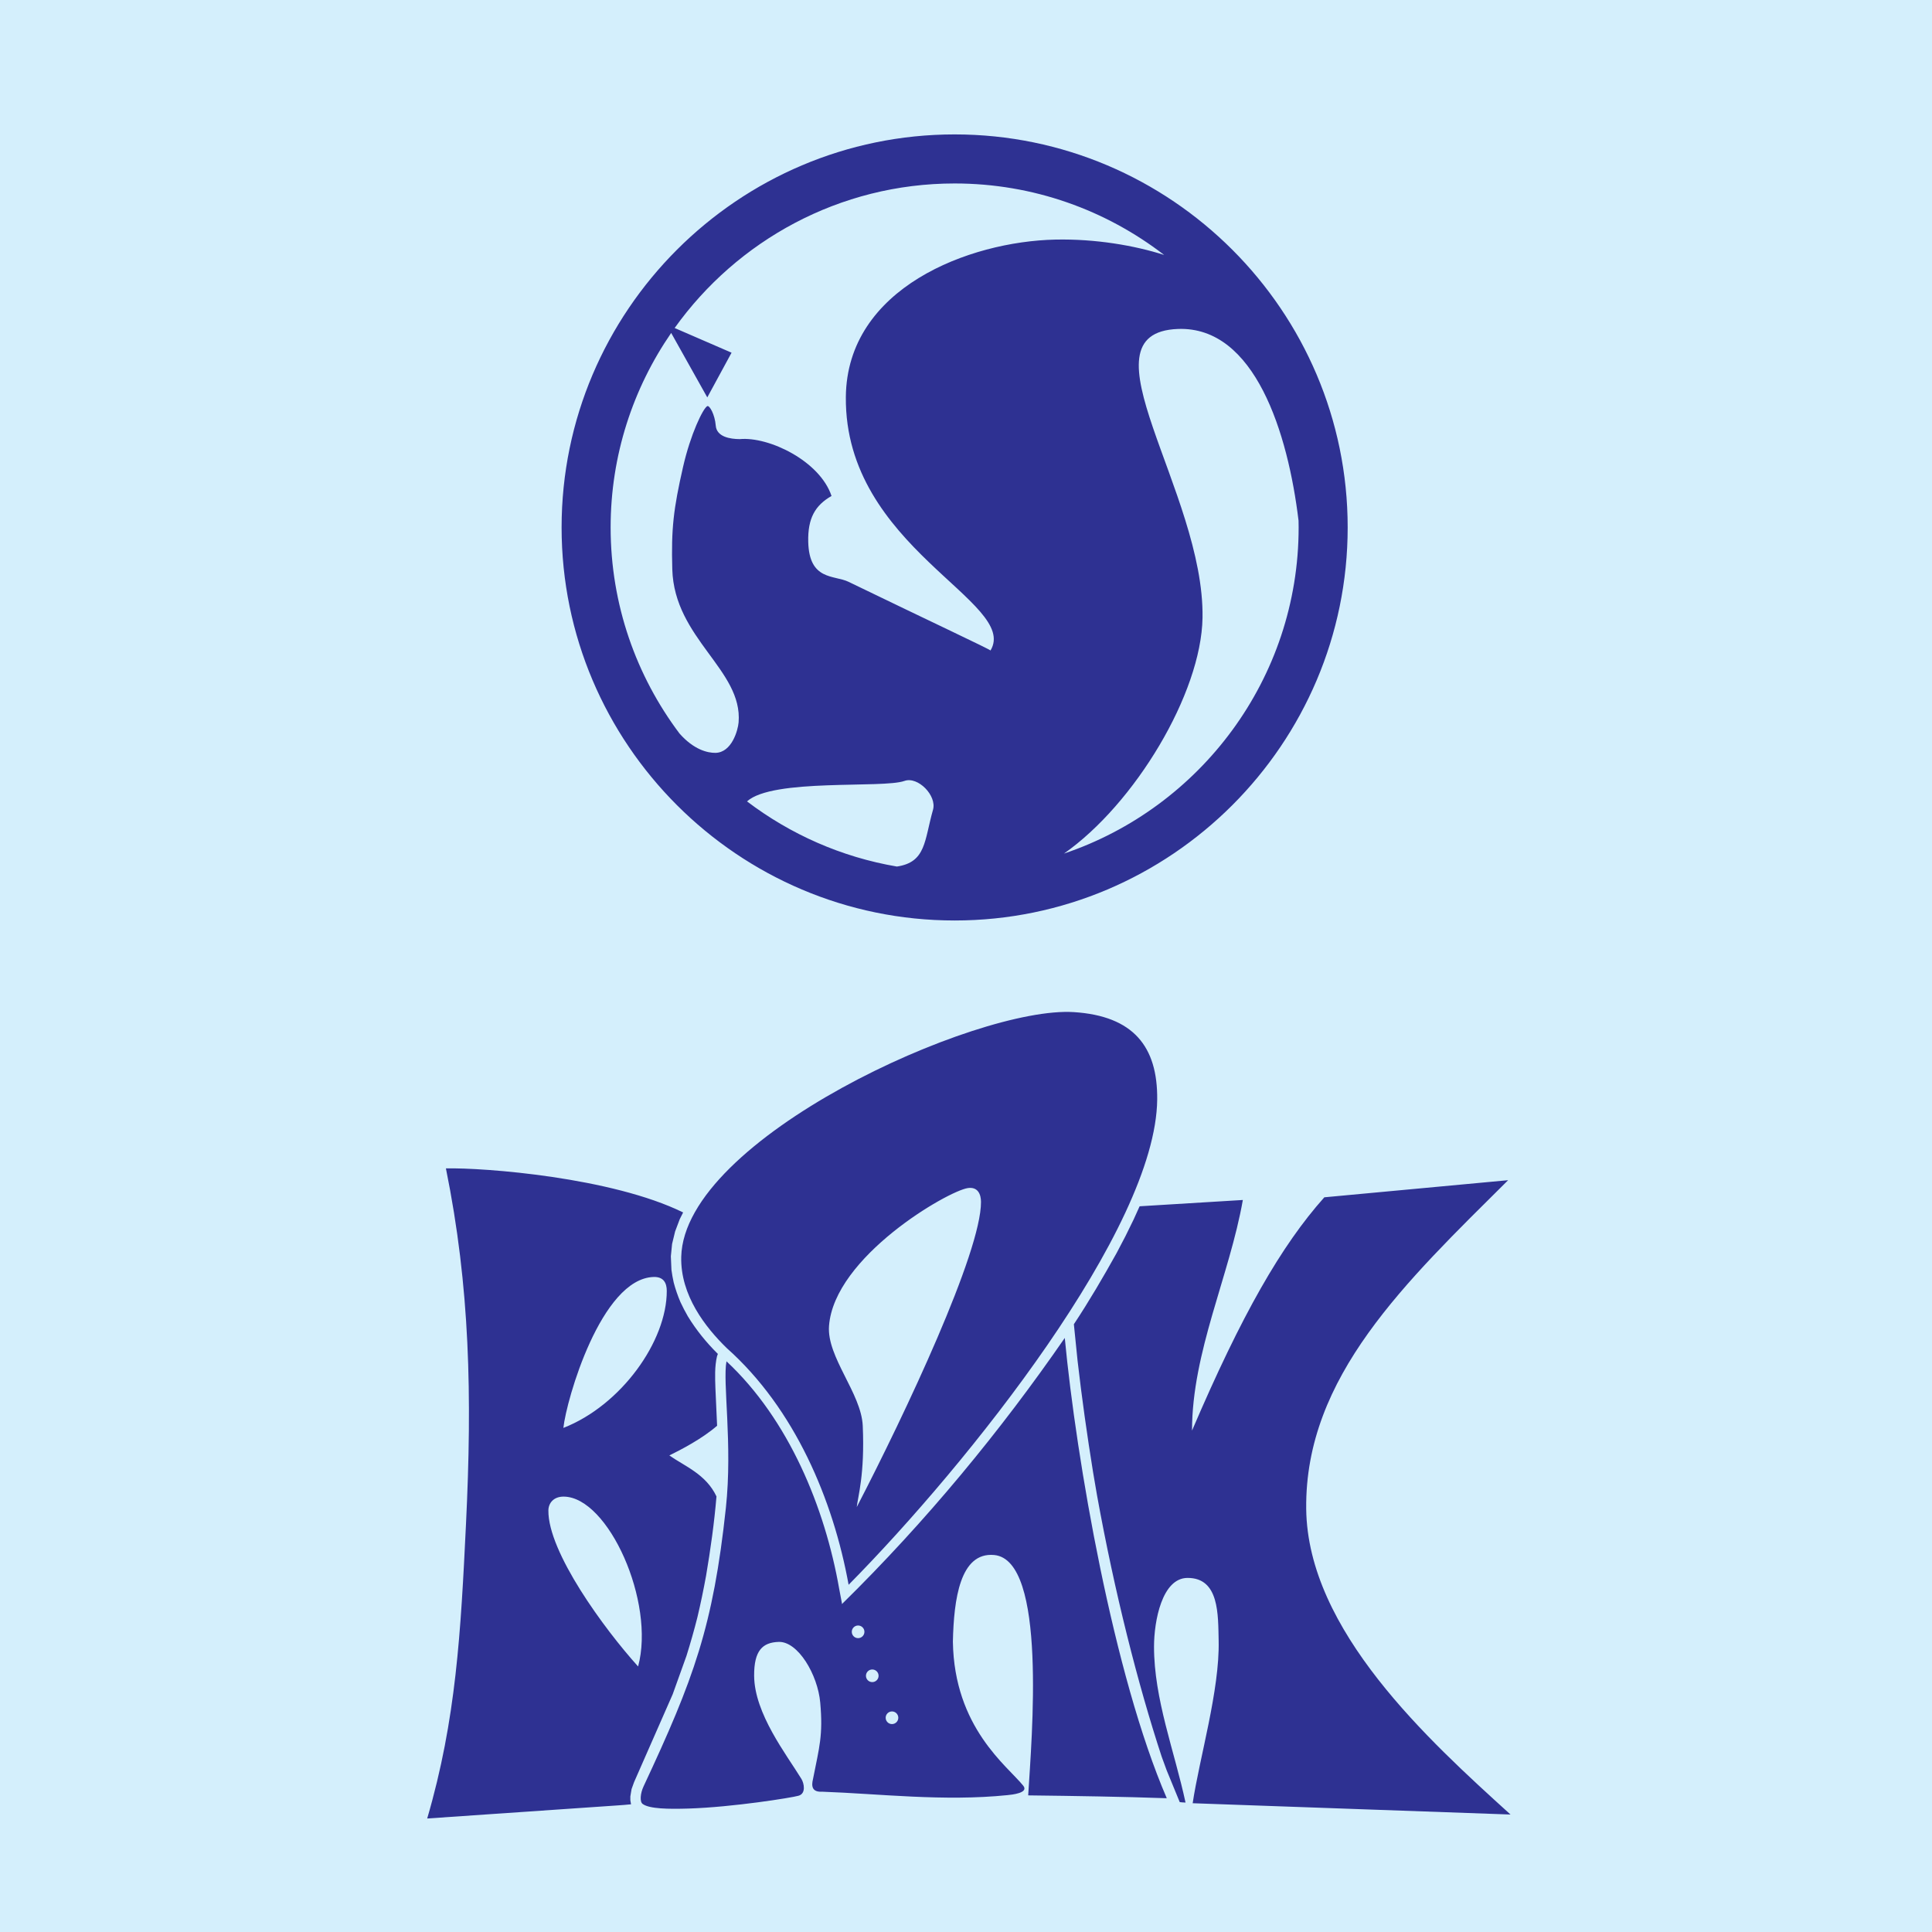
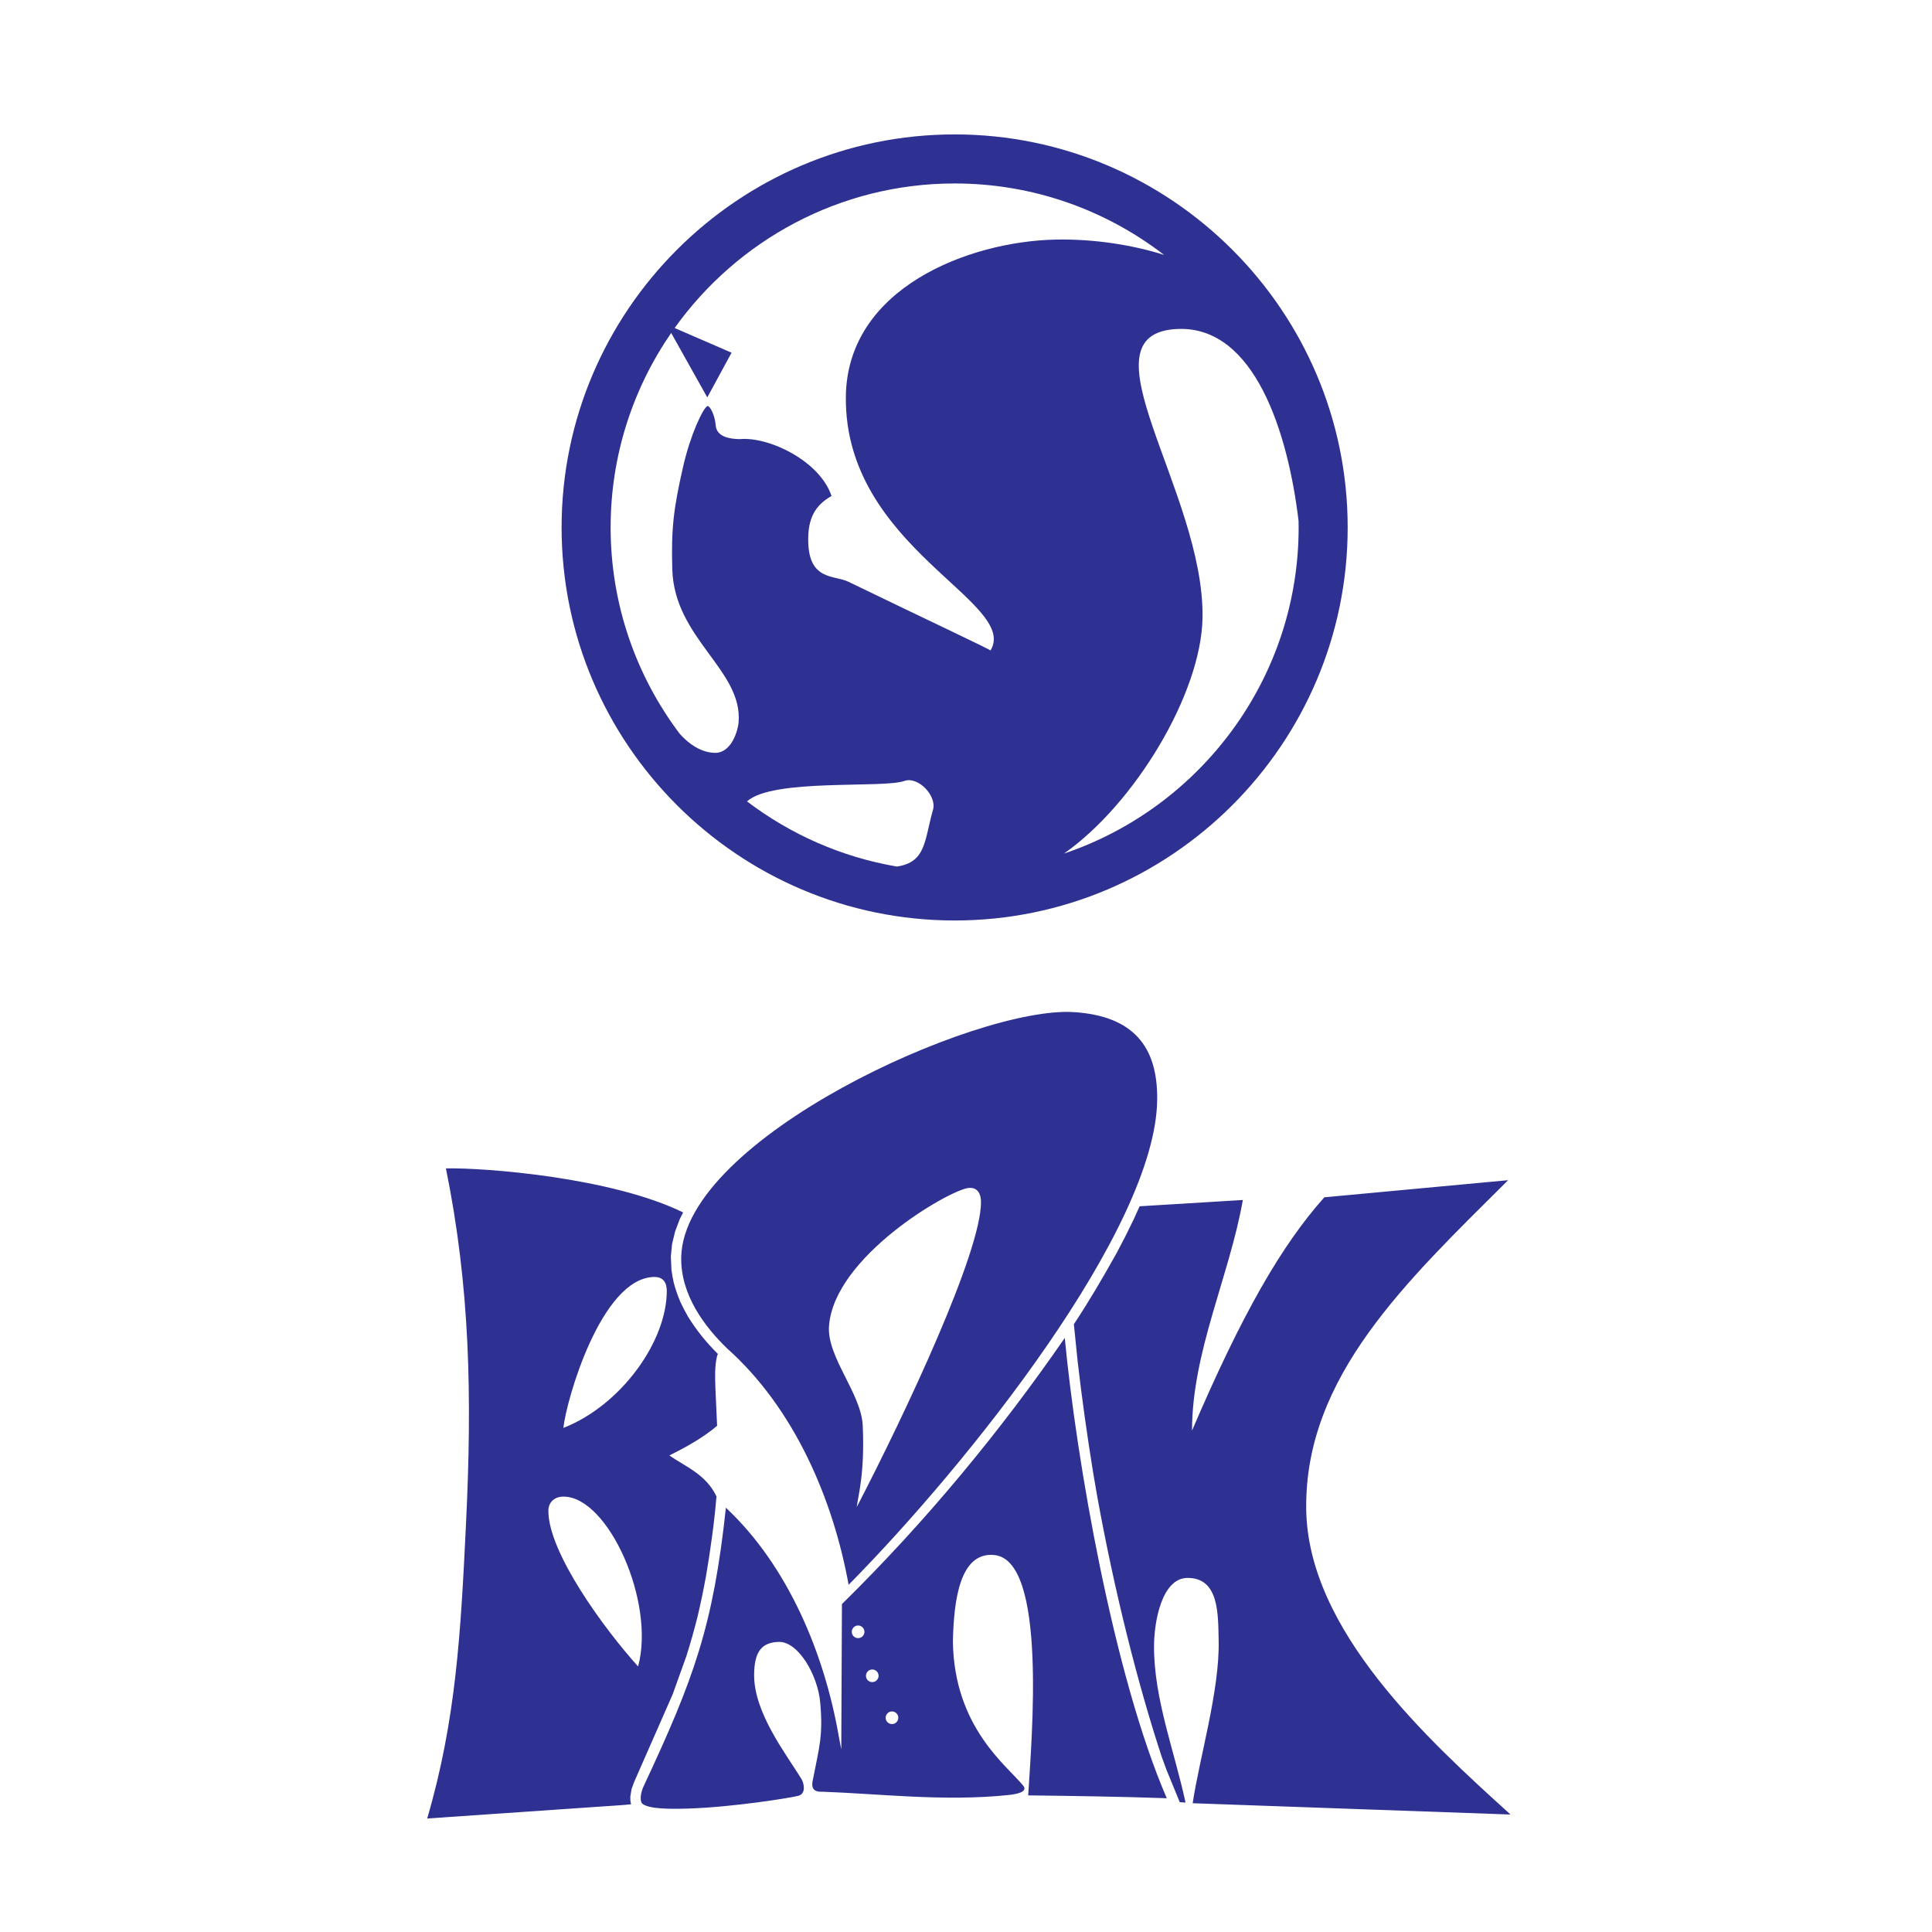
<svg xmlns="http://www.w3.org/2000/svg" version="1.0" id="Layer_1" x="0px" y="0px" width="192.756px" height="192.756px" viewBox="0 0 192.756 192.756" enable-background="new 0 0 192.756 192.756" xml:space="preserve">
  <g>
-     <polygon fill-rule="evenodd" clip-rule="evenodd" fill="#D4EFFC" points="0,0 192.756,0 192.756,192.756 0,192.756 0,0  " />
    <path fill-rule="evenodd" clip-rule="evenodd" fill="#2E3192" d="M95.245,13.41c21.598,0,39.213,17.616,39.213,39.213   c0,21.599-17.615,39.214-39.213,39.214S56.031,74.222,56.031,52.623C56.031,31.025,73.646,13.41,95.245,13.41L95.245,13.41z    M72.988,35.188l-2.422,4.461l-3.602-6.431c-3.806,5.525-6.041,12.212-6.041,19.404c0,7.7,2.559,14.822,6.87,20.558   c1.437,1.628,2.809,1.941,3.578,1.933c1.64-0.019,2.257-2.264,2.32-3.043c0.424-5.233-6.421-8.346-6.616-15.273   c-0.114-4.065,0.119-6.022,1.073-10.208c0.751-3.294,1.99-5.832,2.411-6.066c0.224-0.124,0.765,0.83,0.852,1.942   c0.088,1.129,1.45,1.343,2.394,1.345c2.925-0.266,7.996,2.188,9.157,5.674c-1.642,0.938-2.381,2.229-2.324,4.58   c0.095,3.886,2.599,3.294,4.014,3.98c8.147,3.947,14.158,6.756,14.169,6.858c2.926-4.855-14.561-10.272-14.431-25.287   c0.095-10.906,12.325-15.527,20.904-15.711c3.99-0.086,7.911,0.59,10.851,1.532c-5.795-4.468-13.046-7.132-20.901-7.132   c-11.495,0-21.701,5.701-27.935,14.421L72.988,35.188L72.988,35.188z M129.556,51.947c-1.049-8.723-4.353-19.408-12.026-19.127   c-10.136,0.372,2.645,16.25,2.446,28.81c-0.119,7.575-6.78,18.594-13.823,23.531c13.583-4.575,23.412-17.444,23.412-32.537   C129.564,52.397,129.56,52.172,129.556,51.947L129.556,51.947z M89.483,86.455c2.922-0.433,2.728-2.584,3.604-5.666   c0.401-1.409-1.508-3.357-2.85-2.876c-2.15,0.77-13.148-0.281-15.707,2.042C78.839,83.229,83.938,85.511,89.483,86.455   L89.483,86.455z" />
-     <path fill-rule="evenodd" clip-rule="evenodd" fill="#2E3192" d="M44.489,116.57c3.847-0.082,16.551,0.898,23.667,4.396   l-0.336,0.666l-0.464,1.23l-0.302,1.248l-0.123,1.232l0.059,1.348c0.057,0.428,0.131,0.84,0.225,1.264   c0.18,0.68,0.398,1.309,0.674,1.957c0.228,0.49,0.472,0.957,0.742,1.426c0.843,1.375,1.842,2.607,2.99,3.742l-0.085,0.236   c-0.245,1.047-0.194,2.123-0.159,3.191c0.051,1.248,0.116,2.494,0.168,3.74c-1.524,1.322-3.612,2.393-4.764,2.963   c1.488,1.055,3.656,1.859,4.702,4.09c-0.222,2.645-0.593,5.285-1.036,7.9c-0.254,1.396-0.539,2.775-0.867,4.156   c-0.327,1.297-0.69,2.572-1.091,3.85l-1.375,3.832l-3.856,8.775l-0.247,0.686l-0.123,0.734l0.002,0.383l0.068,0.4   c-0.462,0.049-0.926,0.082-1.376,0.113l-18.961,1.303c2.892-9.877,3.347-18.594,3.87-29.363   C47.113,139.26,46.892,128.404,44.489,116.57L44.489,116.57z M56.209,142.463c5.767-2.256,10.332-8.66,10.315-13.678   c-0.002-0.754-0.295-1.41-1.309-1.381C59.977,127.561,56.5,139.67,56.209,142.463L56.209,142.463z M63.664,166.264   c-3.395-3.76-9-11.424-8.951-15.566c0.009-0.746,0.533-1.395,1.544-1.381C60.694,149.373,65.401,159.836,63.664,166.264   L63.664,166.264z M115.9,175.26c-2.381-7.244-4.708-16.441-6.446-26.051c-0.136-0.773-0.268-1.547-0.397-2.322   c-0.598-3.701-1.122-7.404-1.548-11.129l-0.369-3.639c1.524-2.303,2.917-4.68,4.259-7.092l0.878-1.676l0.811-1.652l0.611-1.348   l10.3-0.629c-1.335,7.58-5.071,15.16-5.071,23.008c4.97-11.611,8.924-18.484,13.2-23.275l18.338-1.707   c-10.186,10.129-20.289,19.596-20.146,32.785c0.133,12.139,12.21,23.092,20.384,30.502c-10.57-0.377-21.141-0.752-31.711-1.127   c0.669-4.48,2.706-11.303,2.592-16.219c-0.06-2.576,0.078-6.281-3.115-6.26c-2.535,0.018-3.33,4.303-3.333,6.838   c-0.006,5.25,2.042,10.441,3.144,15.574c-0.214,0-0.386-0.029-0.578-0.043l-1.301-3.166   C116.23,176.176,116.064,175.719,115.9,175.26L115.9,175.26z M64.141,179.996c-0.345-0.203-0.252-1.086,0.066-1.766   c5.015-10.721,6.943-15.955,8.215-27.801c0.679-6.328-0.341-12.555,0.06-14.611c6.227,5.814,9.825,14.613,11.242,22.688l0.27,1.42   L84,160.039c8.433-8.285,15.869-17.336,22.233-26.553c1.151,12.168,4.867,33.643,10.177,45.924   c-4.287-0.152-9.016-0.227-13.827-0.285c0.348-5.729,1.898-23.502-3.399-23.982c-3.396-0.307-4.021,4.412-4.114,8.641   c0.13,8.592,5.435,12.404,7.018,14.373c0.59,0.732-1.146,0.9-1.572,0.943c-6.351,0.65-12.823-0.141-18.493-0.342   c-1.316,0.08-0.956-1.018-0.887-1.371c0.599-3.057,0.994-4.229,0.698-7.527c-0.25-2.779-2.217-6.111-4.148-6.047   c-1.595,0.053-2.462,0.846-2.446,3.381c0.024,3.764,3.219,7.846,4.714,10.283c0.269,0.439,0.489,1.479-0.3,1.688   c-0.644,0.188-6.539,1.137-10.971,1.275C66.667,180.502,64.814,180.469,64.141,179.996L64.141,179.996z M72.502,134.494   c-2.119-2.066-4.628-5.26-4.535-9.1c0.287-11.807,29.459-25.029,39.161-24.416c5.946,0.377,8.381,3.441,8.326,8.725   c-0.134,12.883-18.817,36.289-30.787,48.412C83.133,149.658,79.295,140.535,72.502,134.494L72.502,134.494z M85.479,150.361   c4.886-9.424,12.412-25.43,12.395-30.445c-0.002-0.756-0.305-1.527-1.309-1.383c-1.987,0.287-13.337,6.846-13.854,13.758   c-0.232,3.104,3.222,6.717,3.366,9.963C86.292,147.117,85.588,149.314,85.479,150.361L85.479,150.361z M85.613,162.176   c0.347,0,0.631,0.283,0.631,0.631s-0.284,0.631-0.631,0.631s-0.63-0.283-0.63-0.631S85.266,162.176,85.613,162.176L85.613,162.176z    M87.026,166.564c0.347,0,0.63,0.283,0.63,0.631c0,0.346-0.283,0.629-0.63,0.629c-0.348,0-0.63-0.283-0.63-0.629   C86.396,166.848,86.678,166.564,87.026,166.564L87.026,166.564z M88.993,170.75c0.348,0,0.631,0.283,0.631,0.631   s-0.283,0.631-0.631,0.631c-0.347,0-0.63-0.283-0.63-0.631S88.646,170.75,88.993,170.75L88.993,170.75z" />
+     <path fill-rule="evenodd" clip-rule="evenodd" fill="#2E3192" d="M44.489,116.57c3.847-0.082,16.551,0.898,23.667,4.396   l-0.336,0.666l-0.464,1.23l-0.302,1.248l-0.123,1.232l0.059,1.348c0.057,0.428,0.131,0.84,0.225,1.264   c0.18,0.68,0.398,1.309,0.674,1.957c0.228,0.49,0.472,0.957,0.742,1.426c0.843,1.375,1.842,2.607,2.99,3.742l-0.085,0.236   c-0.245,1.047-0.194,2.123-0.159,3.191c0.051,1.248,0.116,2.494,0.168,3.74c-1.524,1.322-3.612,2.393-4.764,2.963   c1.488,1.055,3.656,1.859,4.702,4.09c-0.222,2.645-0.593,5.285-1.036,7.9c-0.254,1.396-0.539,2.775-0.867,4.156   c-0.327,1.297-0.69,2.572-1.091,3.85l-1.375,3.832l-3.856,8.775l-0.247,0.686l-0.123,0.734l0.002,0.383l0.068,0.4   c-0.462,0.049-0.926,0.082-1.376,0.113l-18.961,1.303c2.892-9.877,3.347-18.594,3.87-29.363   C47.113,139.26,46.892,128.404,44.489,116.57L44.489,116.57z M56.209,142.463c5.767-2.256,10.332-8.66,10.315-13.678   c-0.002-0.754-0.295-1.41-1.309-1.381C59.977,127.561,56.5,139.67,56.209,142.463L56.209,142.463z M63.664,166.264   c-3.395-3.76-9-11.424-8.951-15.566c0.009-0.746,0.533-1.395,1.544-1.381C60.694,149.373,65.401,159.836,63.664,166.264   L63.664,166.264z M115.9,175.26c-2.381-7.244-4.708-16.441-6.446-26.051c-0.136-0.773-0.268-1.547-0.397-2.322   c-0.598-3.701-1.122-7.404-1.548-11.129l-0.369-3.639c1.524-2.303,2.917-4.68,4.259-7.092l0.878-1.676l0.811-1.652l0.611-1.348   l10.3-0.629c-1.335,7.58-5.071,15.16-5.071,23.008c4.97-11.611,8.924-18.484,13.2-23.275l18.338-1.707   c-10.186,10.129-20.289,19.596-20.146,32.785c0.133,12.139,12.21,23.092,20.384,30.502c-10.57-0.377-21.141-0.752-31.711-1.127   c0.669-4.48,2.706-11.303,2.592-16.219c-0.06-2.576,0.078-6.281-3.115-6.26c-2.535,0.018-3.33,4.303-3.333,6.838   c-0.006,5.25,2.042,10.441,3.144,15.574c-0.214,0-0.386-0.029-0.578-0.043l-1.301-3.166   C116.23,176.176,116.064,175.719,115.9,175.26L115.9,175.26z M64.141,179.996c-0.345-0.203-0.252-1.086,0.066-1.766   c5.015-10.721,6.943-15.955,8.215-27.801c6.227,5.814,9.825,14.613,11.242,22.688l0.27,1.42   L84,160.039c8.433-8.285,15.869-17.336,22.233-26.553c1.151,12.168,4.867,33.643,10.177,45.924   c-4.287-0.152-9.016-0.227-13.827-0.285c0.348-5.729,1.898-23.502-3.399-23.982c-3.396-0.307-4.021,4.412-4.114,8.641   c0.13,8.592,5.435,12.404,7.018,14.373c0.59,0.732-1.146,0.9-1.572,0.943c-6.351,0.65-12.823-0.141-18.493-0.342   c-1.316,0.08-0.956-1.018-0.887-1.371c0.599-3.057,0.994-4.229,0.698-7.527c-0.25-2.779-2.217-6.111-4.148-6.047   c-1.595,0.053-2.462,0.846-2.446,3.381c0.024,3.764,3.219,7.846,4.714,10.283c0.269,0.439,0.489,1.479-0.3,1.688   c-0.644,0.188-6.539,1.137-10.971,1.275C66.667,180.502,64.814,180.469,64.141,179.996L64.141,179.996z M72.502,134.494   c-2.119-2.066-4.628-5.26-4.535-9.1c0.287-11.807,29.459-25.029,39.161-24.416c5.946,0.377,8.381,3.441,8.326,8.725   c-0.134,12.883-18.817,36.289-30.787,48.412C83.133,149.658,79.295,140.535,72.502,134.494L72.502,134.494z M85.479,150.361   c4.886-9.424,12.412-25.43,12.395-30.445c-0.002-0.756-0.305-1.527-1.309-1.383c-1.987,0.287-13.337,6.846-13.854,13.758   c-0.232,3.104,3.222,6.717,3.366,9.963C86.292,147.117,85.588,149.314,85.479,150.361L85.479,150.361z M85.613,162.176   c0.347,0,0.631,0.283,0.631,0.631s-0.284,0.631-0.631,0.631s-0.63-0.283-0.63-0.631S85.266,162.176,85.613,162.176L85.613,162.176z    M87.026,166.564c0.347,0,0.63,0.283,0.63,0.631c0,0.346-0.283,0.629-0.63,0.629c-0.348,0-0.63-0.283-0.63-0.629   C86.396,166.848,86.678,166.564,87.026,166.564L87.026,166.564z M88.993,170.75c0.348,0,0.631,0.283,0.631,0.631   s-0.283,0.631-0.631,0.631c-0.347,0-0.63-0.283-0.63-0.631S88.646,170.75,88.993,170.75L88.993,170.75z" />
  </g>
</svg>